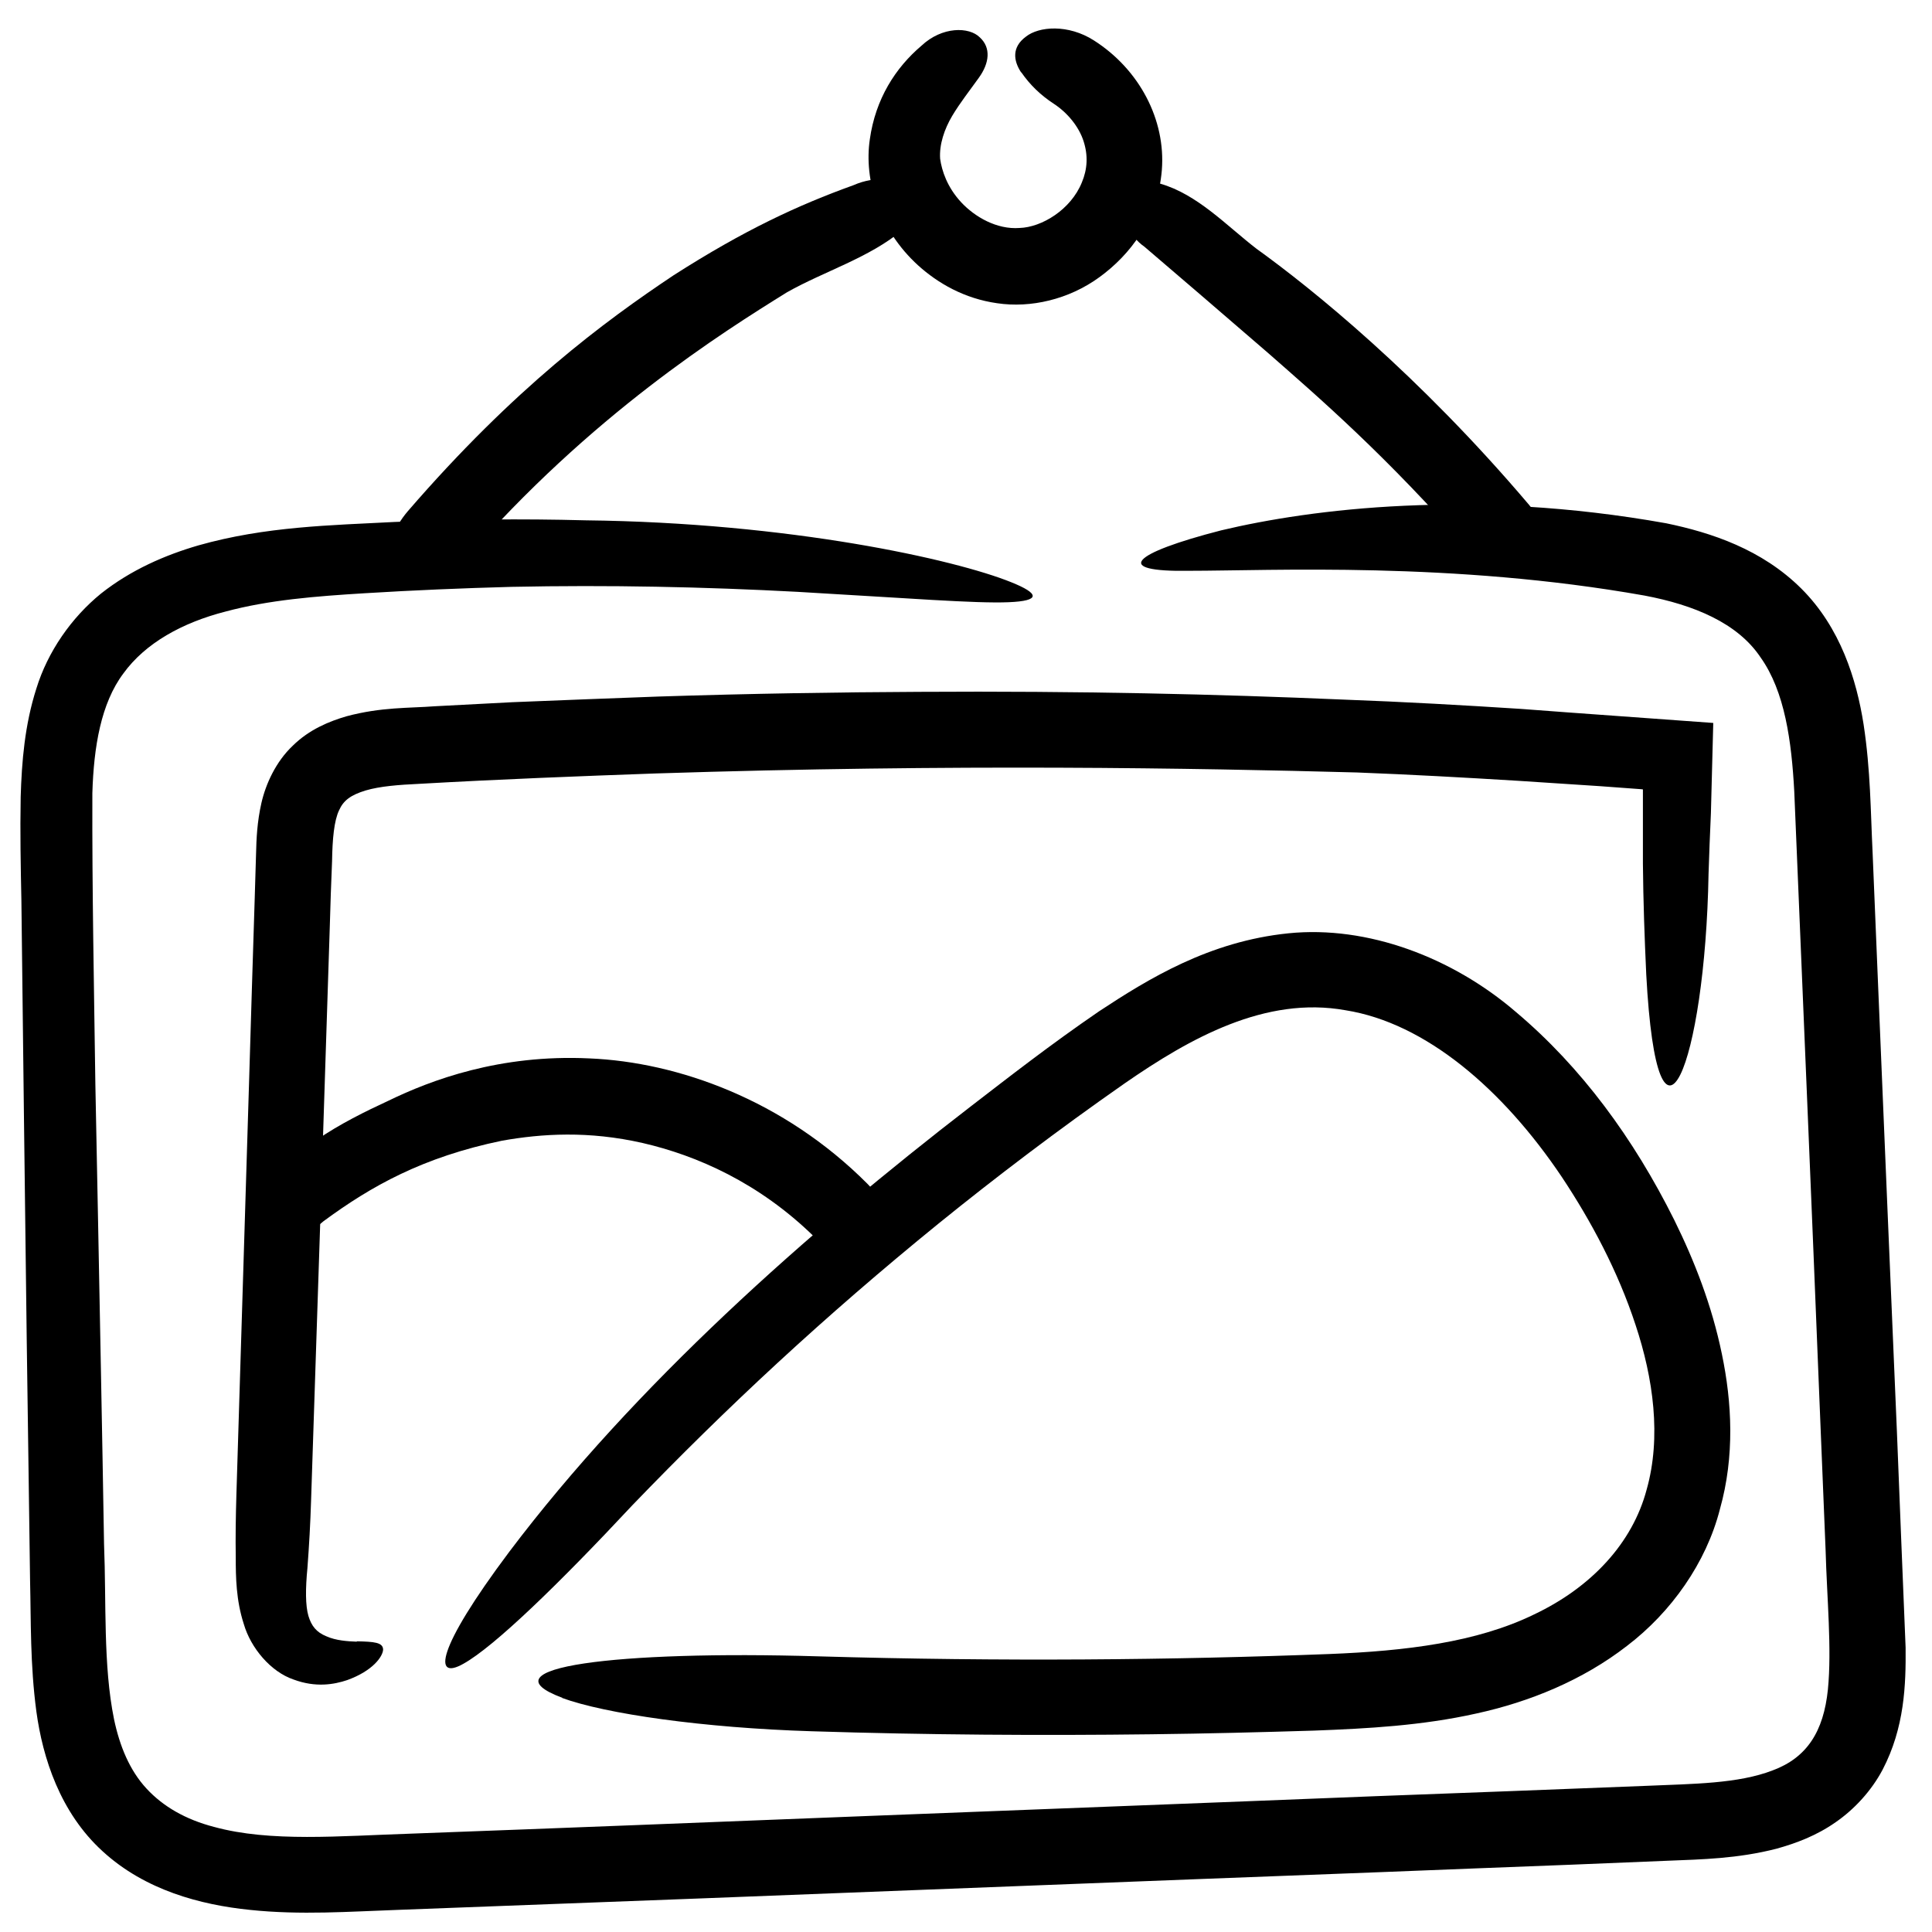
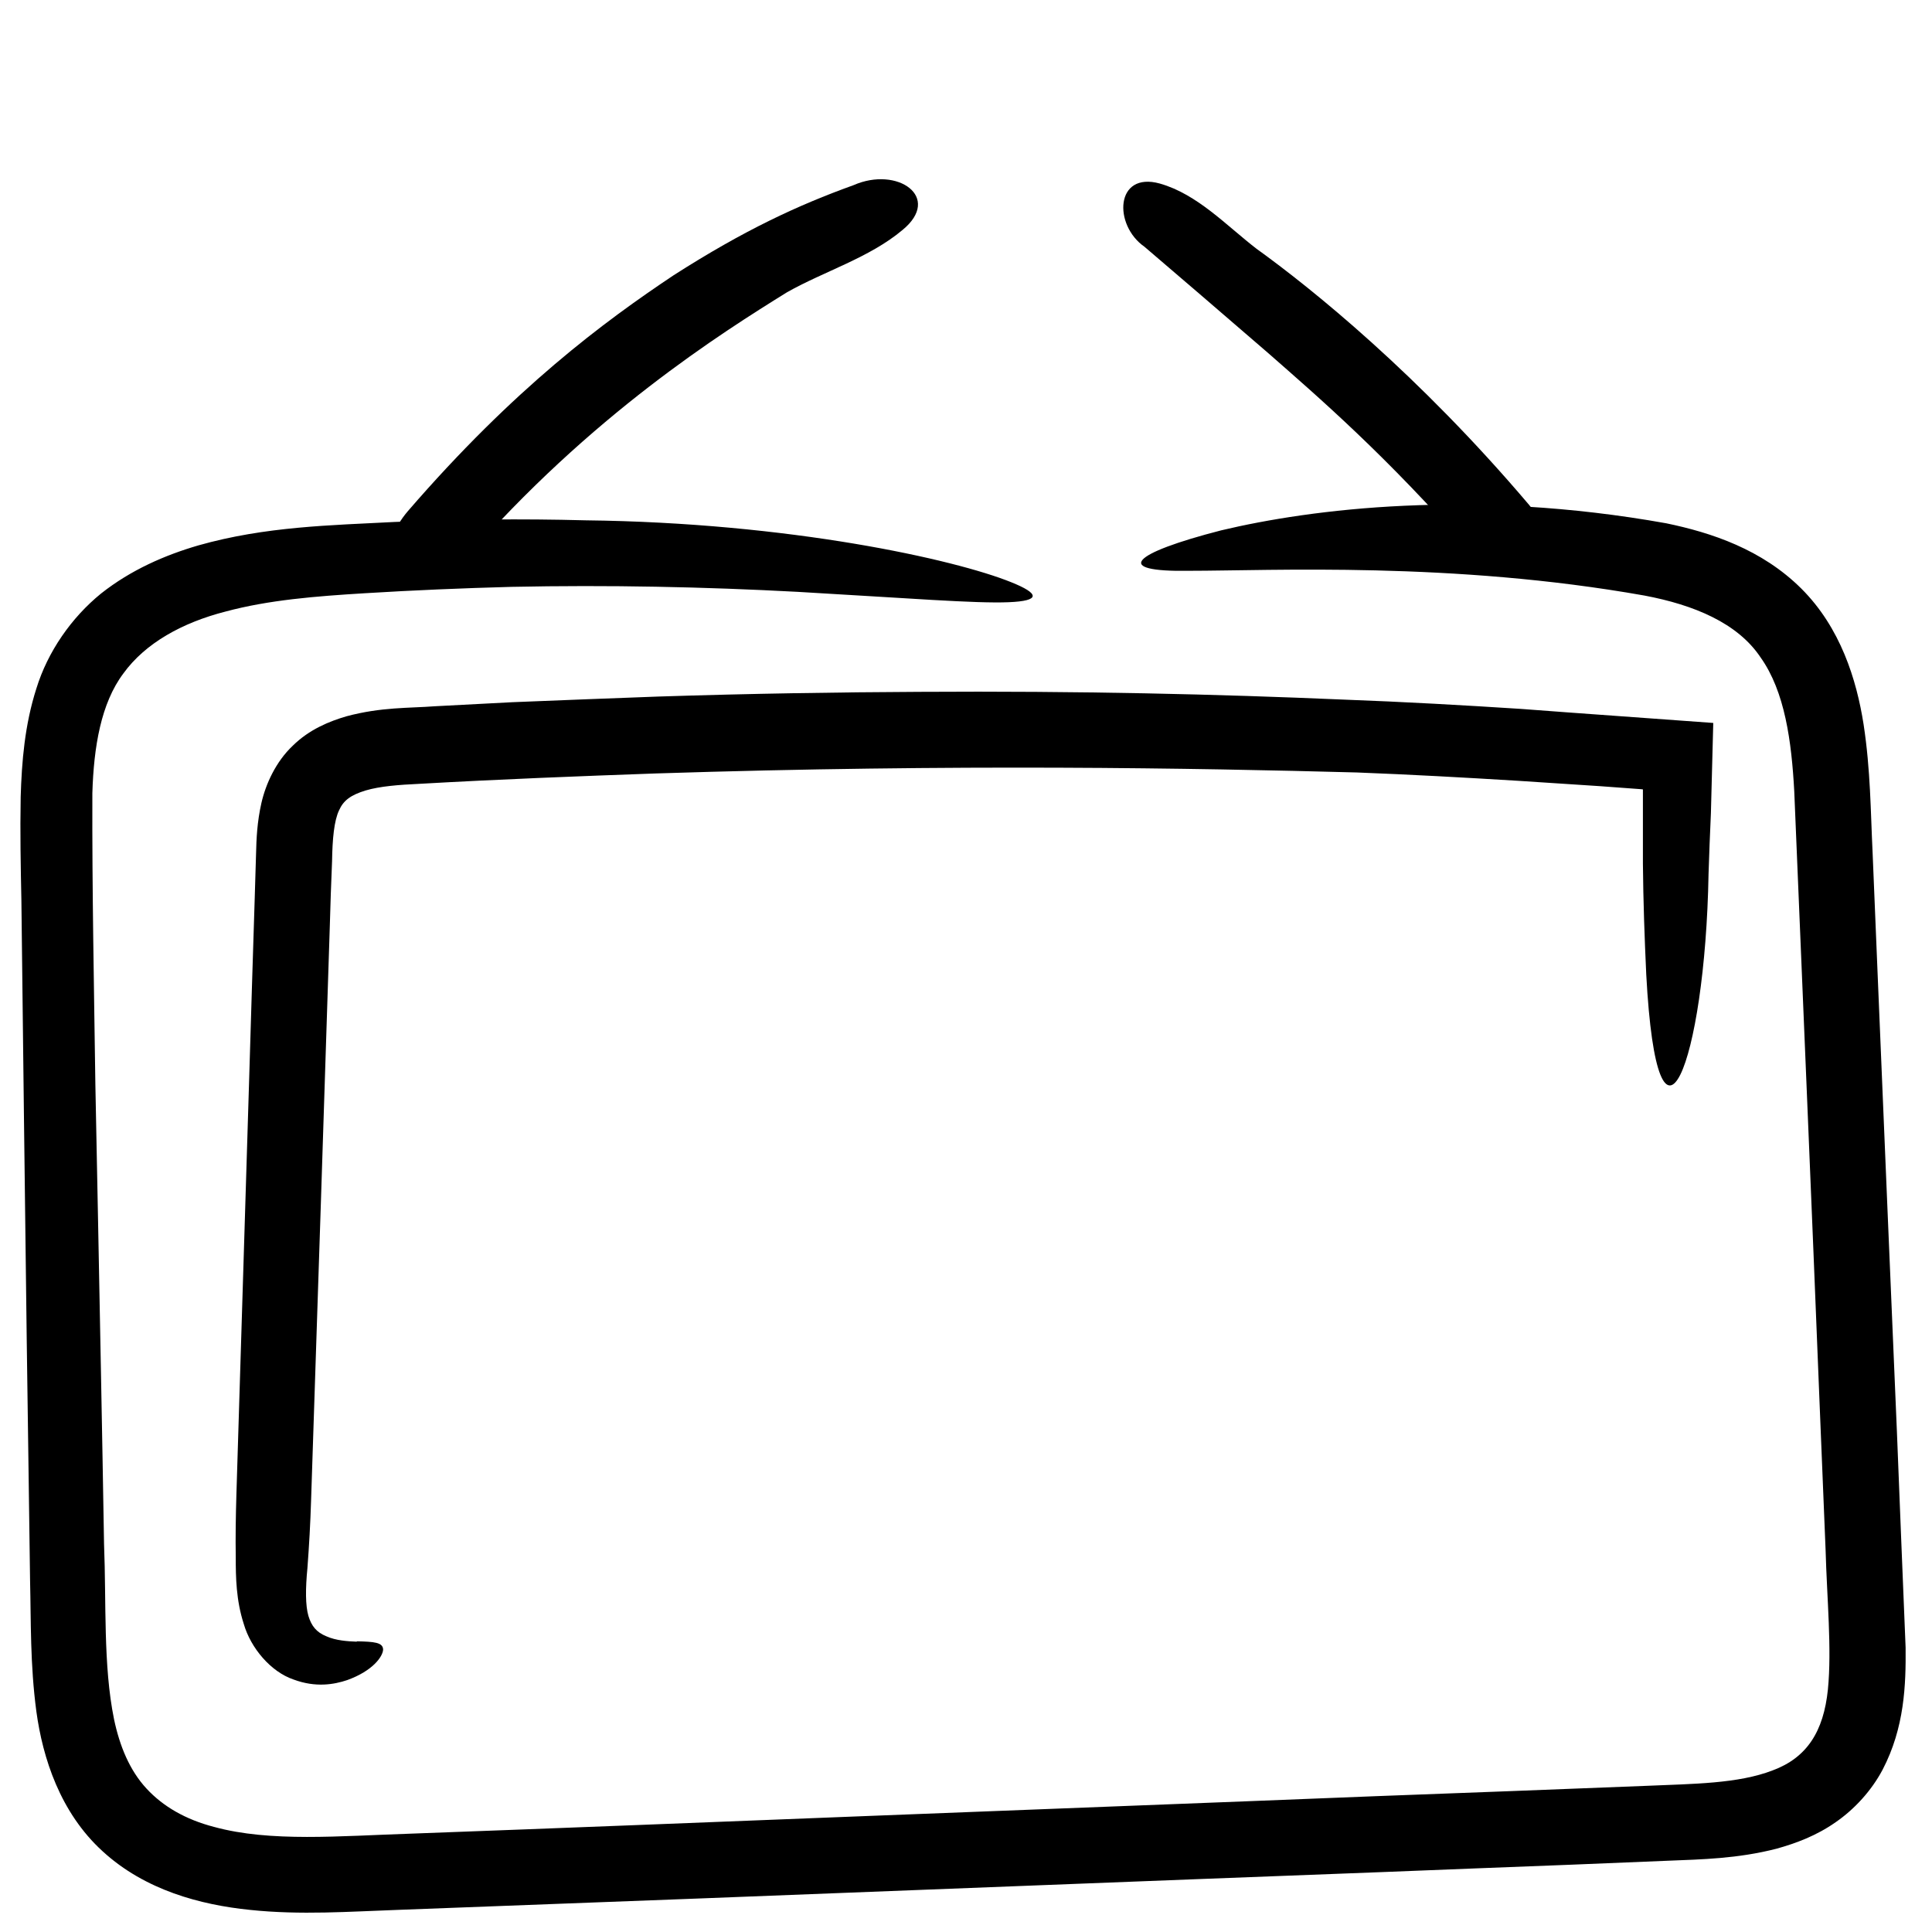
<svg xmlns="http://www.w3.org/2000/svg" fill="none" viewBox="0 0 41 41" height="41" width="41">
  <g clip-path="url(#clip0_503_1393)">
-     <path fill="black" d="M21.671 1.531C21.862 1.808 22.088 2.021 22.357 2.198C22.654 2.39 22.895 2.688 22.994 2.993C23.093 3.298 23.078 3.589 22.958 3.873C22.725 4.448 22.109 4.824 21.635 4.838C21.154 4.874 20.687 4.604 20.397 4.292C20.1 3.972 19.987 3.624 19.951 3.369C19.93 3.064 20.043 2.737 20.206 2.461C20.376 2.177 20.574 1.928 20.772 1.651C20.998 1.339 21.034 1.013 20.793 0.793C20.567 0.566 19.994 0.558 19.555 0.97C19.003 1.439 18.579 2.099 18.459 2.957C18.331 3.816 18.65 4.874 19.485 5.633C19.902 6.009 20.461 6.336 21.161 6.435C21.869 6.541 22.682 6.357 23.333 5.881C23.977 5.413 24.571 4.654 24.656 3.61C24.741 2.546 24.182 1.474 23.213 0.857C22.668 0.509 22.046 0.558 21.77 0.779C21.473 0.999 21.501 1.282 21.671 1.538V1.531Z" />
    <path fill="black" d="M8.78 12.461C9.127 12.482 9.53 12.255 9.849 11.9C12.537 8.806 15.332 7.053 16.704 6.201C17.496 5.754 18.451 5.47 19.152 4.881C20.001 4.186 19.046 3.518 18.112 3.93C16.93 4.356 15.798 4.881 14.299 5.839C12.82 6.826 10.917 8.231 8.653 10.85C8.038 11.574 8.13 12.433 8.78 12.461Z" />
    <path fill="black" d="M32.714 11.752C32.82 11.447 32.714 11.028 32.445 10.709C30.103 7.948 27.839 6.124 26.665 5.279C26.028 4.789 25.413 4.122 24.613 3.895C23.665 3.633 23.623 4.775 24.288 5.237C25.095 5.925 25.844 6.571 26.913 7.493C27.988 8.437 29.41 9.658 31.235 11.745C31.723 12.312 32.509 12.334 32.714 11.752Z" />
    <path fill="black" d="M25.236 12.113C26.991 12.113 30.825 11.915 34.9 12.639C35.947 12.837 36.874 13.22 37.362 13.951C37.878 14.675 38.02 15.733 38.077 16.797C38.169 19.019 38.261 21.212 38.352 23.377C38.444 25.541 38.529 27.67 38.614 29.771C38.657 30.822 38.699 31.858 38.742 32.894C38.77 33.916 38.876 34.988 38.791 35.853C38.699 36.748 38.345 37.301 37.617 37.571C36.881 37.855 35.926 37.855 34.943 37.898C32.997 37.976 31.087 38.047 29.212 38.117C25.47 38.267 21.883 38.401 18.466 38.536C15.049 38.671 11.808 38.799 8.745 38.912C7.203 38.962 5.738 39.097 4.543 38.77C3.941 38.614 3.46 38.337 3.107 37.954C2.753 37.571 2.541 37.06 2.42 36.485C2.187 35.343 2.258 34.008 2.208 32.766C2.187 31.524 2.166 30.332 2.144 29.196C2.102 26.918 2.06 24.86 2.024 23.022C1.996 20.999 1.953 18.87 1.96 16.833C1.989 15.846 2.144 14.924 2.618 14.292C3.085 13.646 3.871 13.213 4.783 12.979C5.703 12.731 6.701 12.653 7.748 12.589C8.788 12.525 9.82 12.482 10.853 12.454C12.912 12.411 14.95 12.454 16.93 12.56C19.279 12.695 20.708 12.809 21.402 12.78C22.095 12.752 22.059 12.596 21.458 12.355C20.263 11.872 16.761 11.091 12.424 11.042C11.073 11.006 9.721 11.02 8.37 11.077C7.026 11.148 5.639 11.169 4.21 11.574C3.503 11.78 2.781 12.092 2.144 12.596C1.515 13.107 1.012 13.831 0.772 14.611C0.524 15.385 0.461 16.166 0.439 16.911C0.425 17.663 0.439 18.373 0.454 19.111C0.489 22.049 0.524 25.13 0.567 28.423C0.588 30.069 0.616 31.765 0.638 33.533C0.659 34.406 0.638 35.321 0.772 36.322C0.906 37.301 1.274 38.465 2.18 39.289C3.078 40.112 4.253 40.424 5.307 40.531C6.382 40.644 7.422 40.566 8.434 40.531C10.478 40.453 12.608 40.374 14.829 40.289C19.265 40.119 24.069 39.927 29.318 39.729C30.627 39.679 31.971 39.622 33.337 39.572C34.023 39.544 34.709 39.516 35.409 39.487C36.103 39.459 36.874 39.445 37.702 39.232C38.112 39.118 38.55 38.955 38.954 38.671C39.357 38.394 39.718 37.997 39.951 37.557C40.418 36.663 40.447 35.754 40.44 34.966C40.376 33.469 40.319 31.936 40.255 30.374C40.121 27.266 39.987 24.022 39.845 20.644C39.81 19.8 39.774 18.948 39.739 18.082C39.697 17.23 39.697 16.343 39.548 15.371C39.4 14.427 39.06 13.32 38.225 12.489C37.39 11.659 36.322 11.304 35.36 11.105C31.242 10.367 27.825 10.8 25.915 11.255C24.012 11.744 23.595 12.142 25.243 12.113H25.236Z" />
-     <path fill="black" d="M11.922 36.031C12.848 36.371 14.928 36.669 17.228 36.74C19.697 36.818 22.102 36.833 24.437 36.804C25.604 36.79 26.757 36.761 27.889 36.726C29.028 36.683 30.181 36.62 31.327 36.364C32.466 36.116 33.591 35.654 34.525 34.93C35.466 34.214 36.209 33.163 36.499 32.028C36.817 30.899 36.754 29.756 36.541 28.735C36.329 27.705 35.961 26.762 35.53 25.889C34.667 24.157 33.556 22.645 32.176 21.481C30.825 20.317 29.021 19.636 27.344 19.806C25.661 19.977 24.373 20.771 23.326 21.46C22.279 22.177 21.409 22.858 20.616 23.468C17.114 26.165 13.464 29.409 10.804 32.936C9.24 35.023 9.198 35.669 9.835 35.307C10.486 34.945 11.851 33.624 13.421 31.942C15.409 29.877 17.489 27.94 19.916 25.967C21.126 24.987 22.442 23.986 23.864 22.993C25.257 22.028 26.856 21.133 28.554 21.439C30.252 21.708 31.893 23.113 33.146 24.98C33.768 25.917 34.334 26.974 34.709 28.117C35.084 29.245 35.261 30.495 34.943 31.616C34.645 32.737 33.782 33.681 32.551 34.263C31.342 34.852 29.835 35.037 28.207 35.101C24.897 35.228 21.281 35.264 17.362 35.15C13.096 35.023 10.203 35.385 11.936 36.031H11.922Z" />
    <path fill="black" d="M7.571 34.839C7.38 34.831 7.132 34.817 6.927 34.725C6.715 34.64 6.609 34.505 6.545 34.292C6.481 34.072 6.481 33.717 6.524 33.277C6.559 32.816 6.587 32.326 6.602 31.829C6.743 27.55 6.878 23.483 6.998 19.686C7.012 19.21 7.026 18.742 7.047 18.274C7.054 17.805 7.09 17.415 7.196 17.195C7.288 16.989 7.436 16.875 7.755 16.776C8.066 16.684 8.462 16.655 8.901 16.634C10.641 16.535 12.318 16.471 13.91 16.414C20.284 16.208 25.385 16.301 28.795 16.393C29.913 16.436 31.059 16.499 32.219 16.57C32.799 16.606 33.379 16.648 33.959 16.684L34.829 16.748C34.9 16.755 34.851 16.755 34.865 16.755C34.865 16.755 34.865 16.755 34.865 16.819V17.124C34.865 17.529 34.865 17.926 34.865 18.323C34.872 19.118 34.9 19.906 34.936 20.68C35.176 25.158 36.188 22.575 36.258 18.543C36.273 18.117 36.287 17.692 36.308 17.259C36.322 16.641 36.343 16.003 36.358 15.342C35.028 15.243 33.676 15.151 32.276 15.044C31.066 14.966 29.821 14.895 28.498 14.846C25.852 14.732 22.93 14.661 19.506 14.682C17.794 14.69 15.954 14.718 13.966 14.782C12.969 14.817 11.943 14.86 10.868 14.902C10.33 14.931 9.785 14.959 9.226 14.988C8.682 15.03 8.094 15.002 7.352 15.201C6.991 15.307 6.566 15.477 6.213 15.825C5.852 16.166 5.639 16.641 5.548 17.039C5.456 17.443 5.441 17.805 5.434 18.117C5.427 18.423 5.413 18.735 5.406 19.047C5.364 20.296 5.328 21.602 5.286 22.951C5.201 25.655 5.116 28.565 5.017 31.709C5.003 32.177 4.996 32.624 5.003 33.05C5.003 33.469 5.01 33.959 5.173 34.462C5.321 34.974 5.746 35.477 6.227 35.641C6.701 35.818 7.09 35.747 7.366 35.655C7.918 35.456 8.123 35.151 8.13 35.009C8.13 34.853 7.939 34.839 7.571 34.831V34.839Z" />
-     <path fill="black" d="M18.912 26.429C19.004 26.081 18.827 25.542 18.409 25.123C16.634 23.341 14.384 22.539 12.509 22.461C10.606 22.369 9.142 22.923 8.25 23.356C7.253 23.817 6.092 24.42 5.519 25.428C5.187 26.024 5.385 26.315 5.71 26.365C6.043 26.415 6.489 26.244 6.863 25.918C7.875 25.172 8.972 24.555 10.655 24.207C11.497 24.058 12.488 23.994 13.641 24.257C14.78 24.52 16.103 25.094 17.284 26.251C17.596 26.564 17.949 26.755 18.254 26.812C18.558 26.862 18.834 26.762 18.919 26.436L18.912 26.429Z" />
  </g>
  <defs>
    <clipPath id="clip0_503_1393">
      <rect transform="translate(0.439 0.602)" fill="white" height="40" width="40" />
    </clipPath>
  </defs>
</svg>